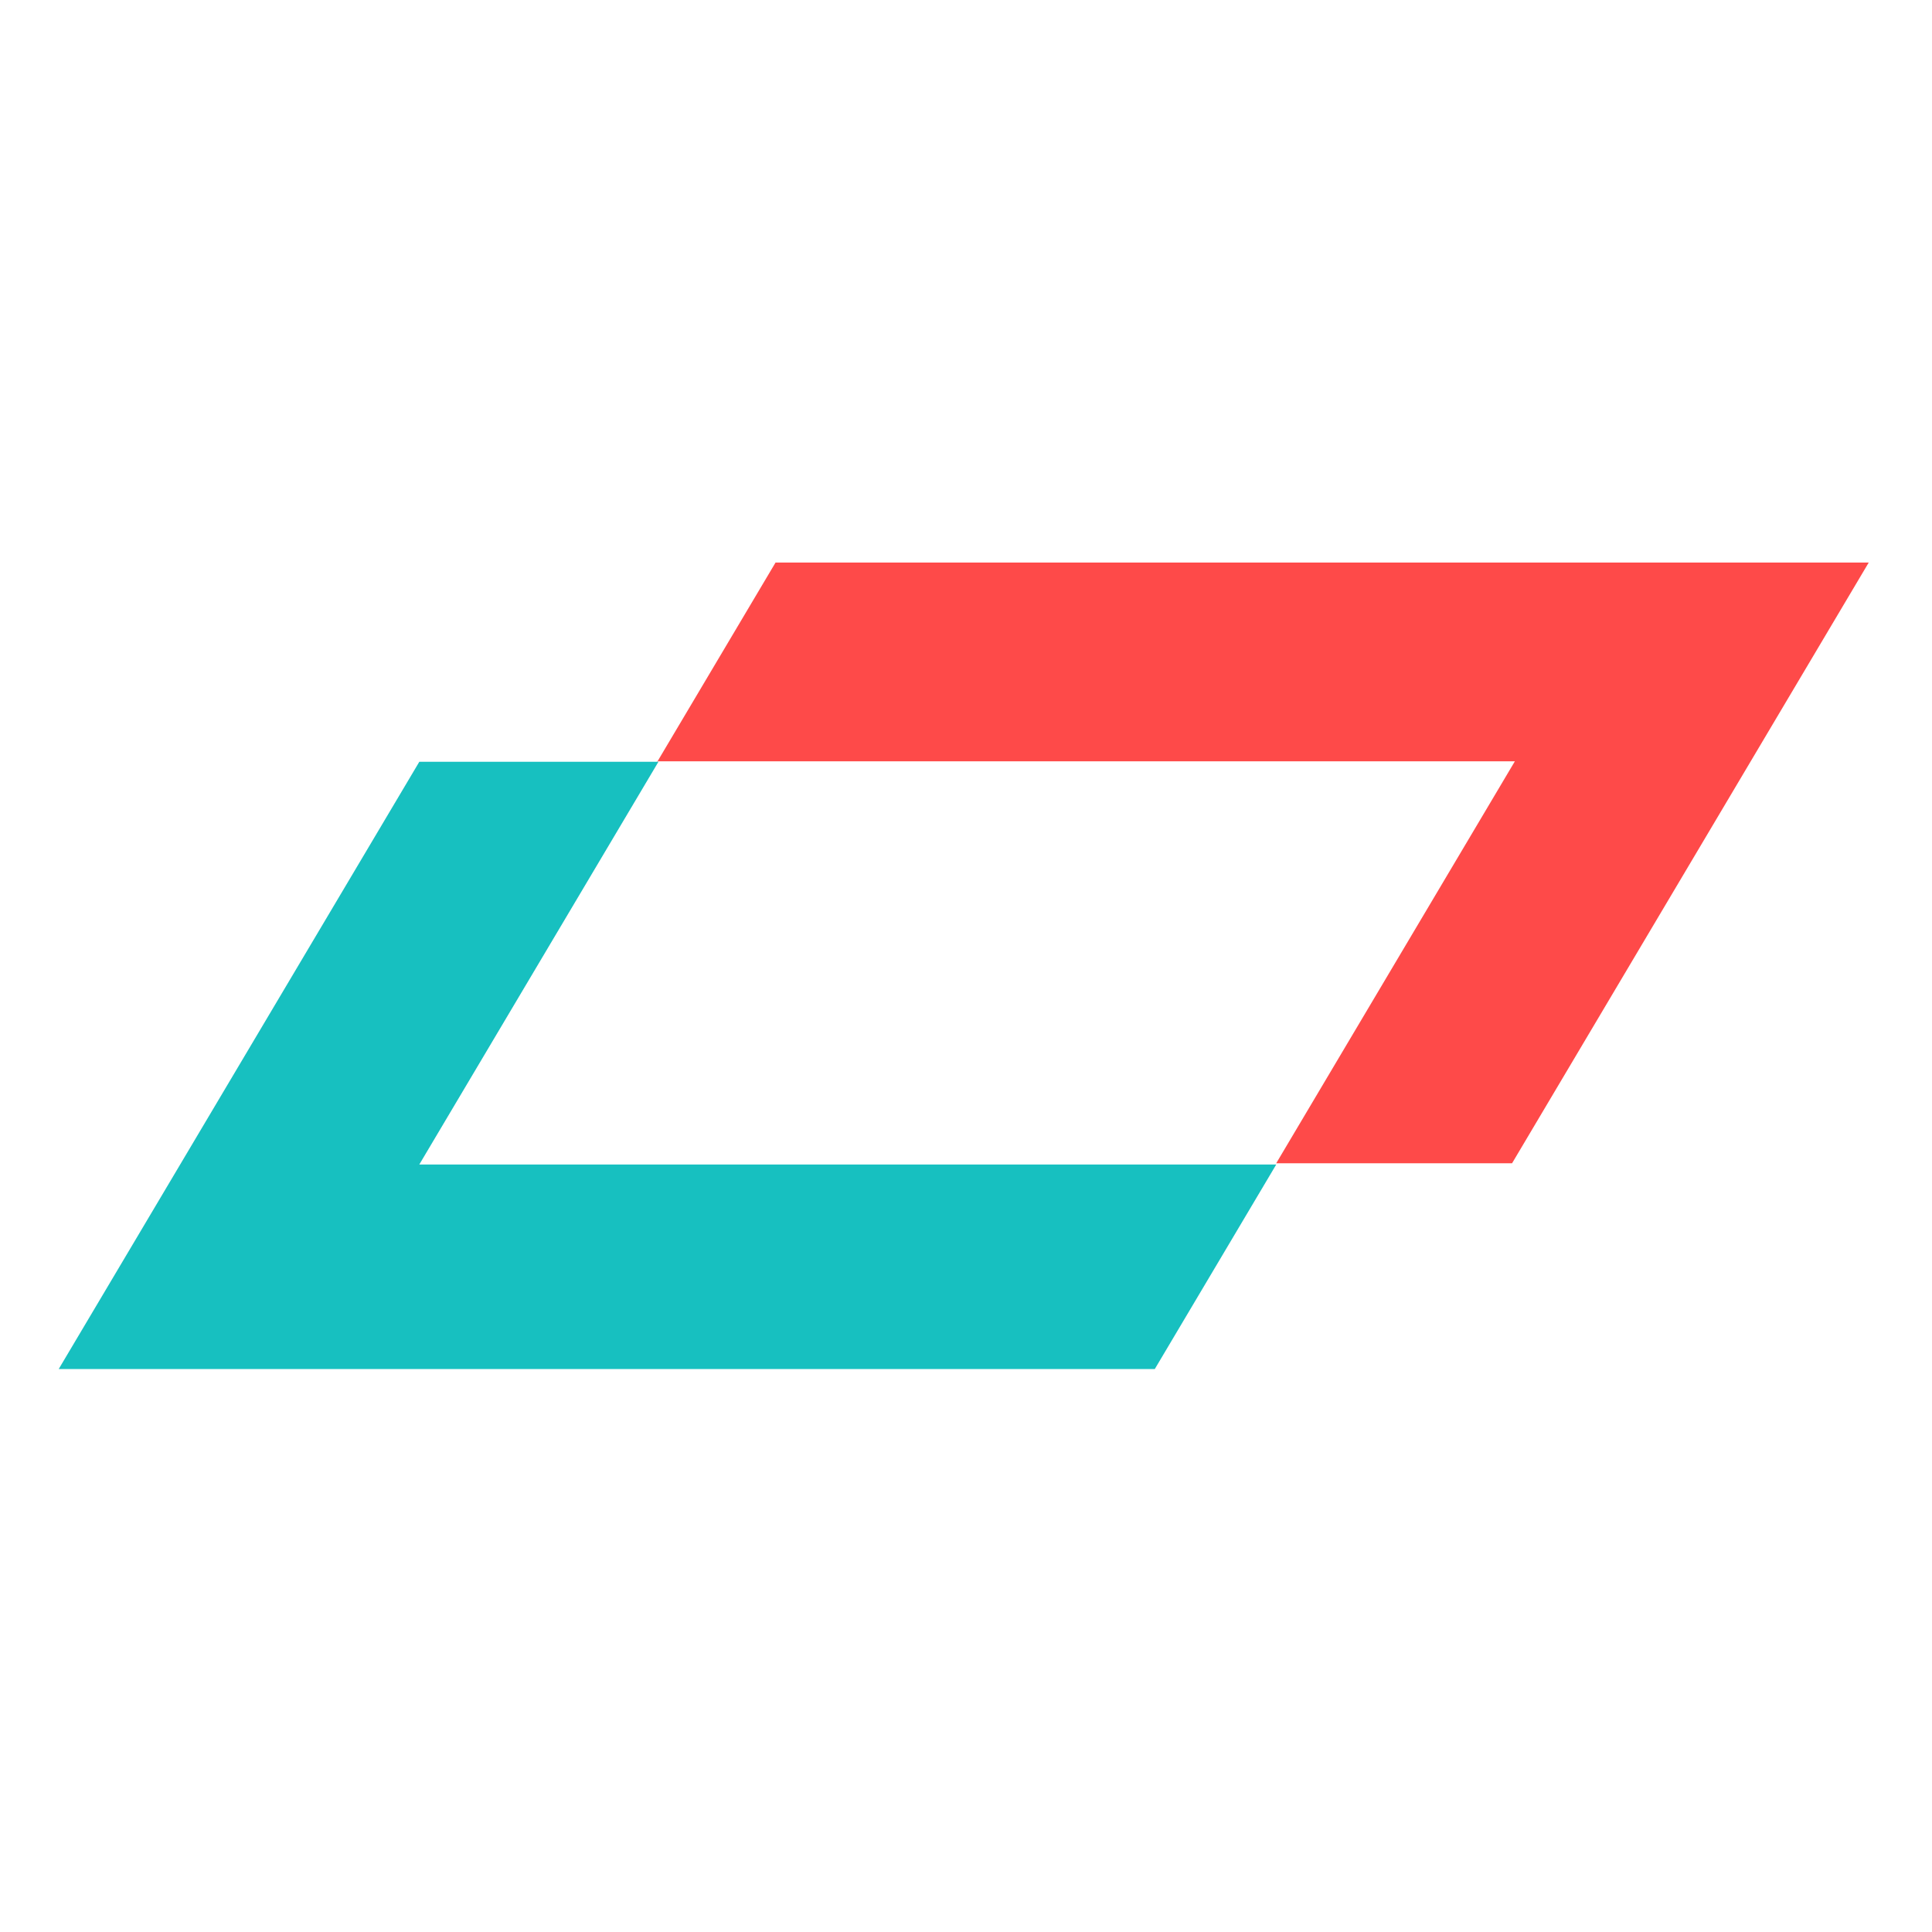
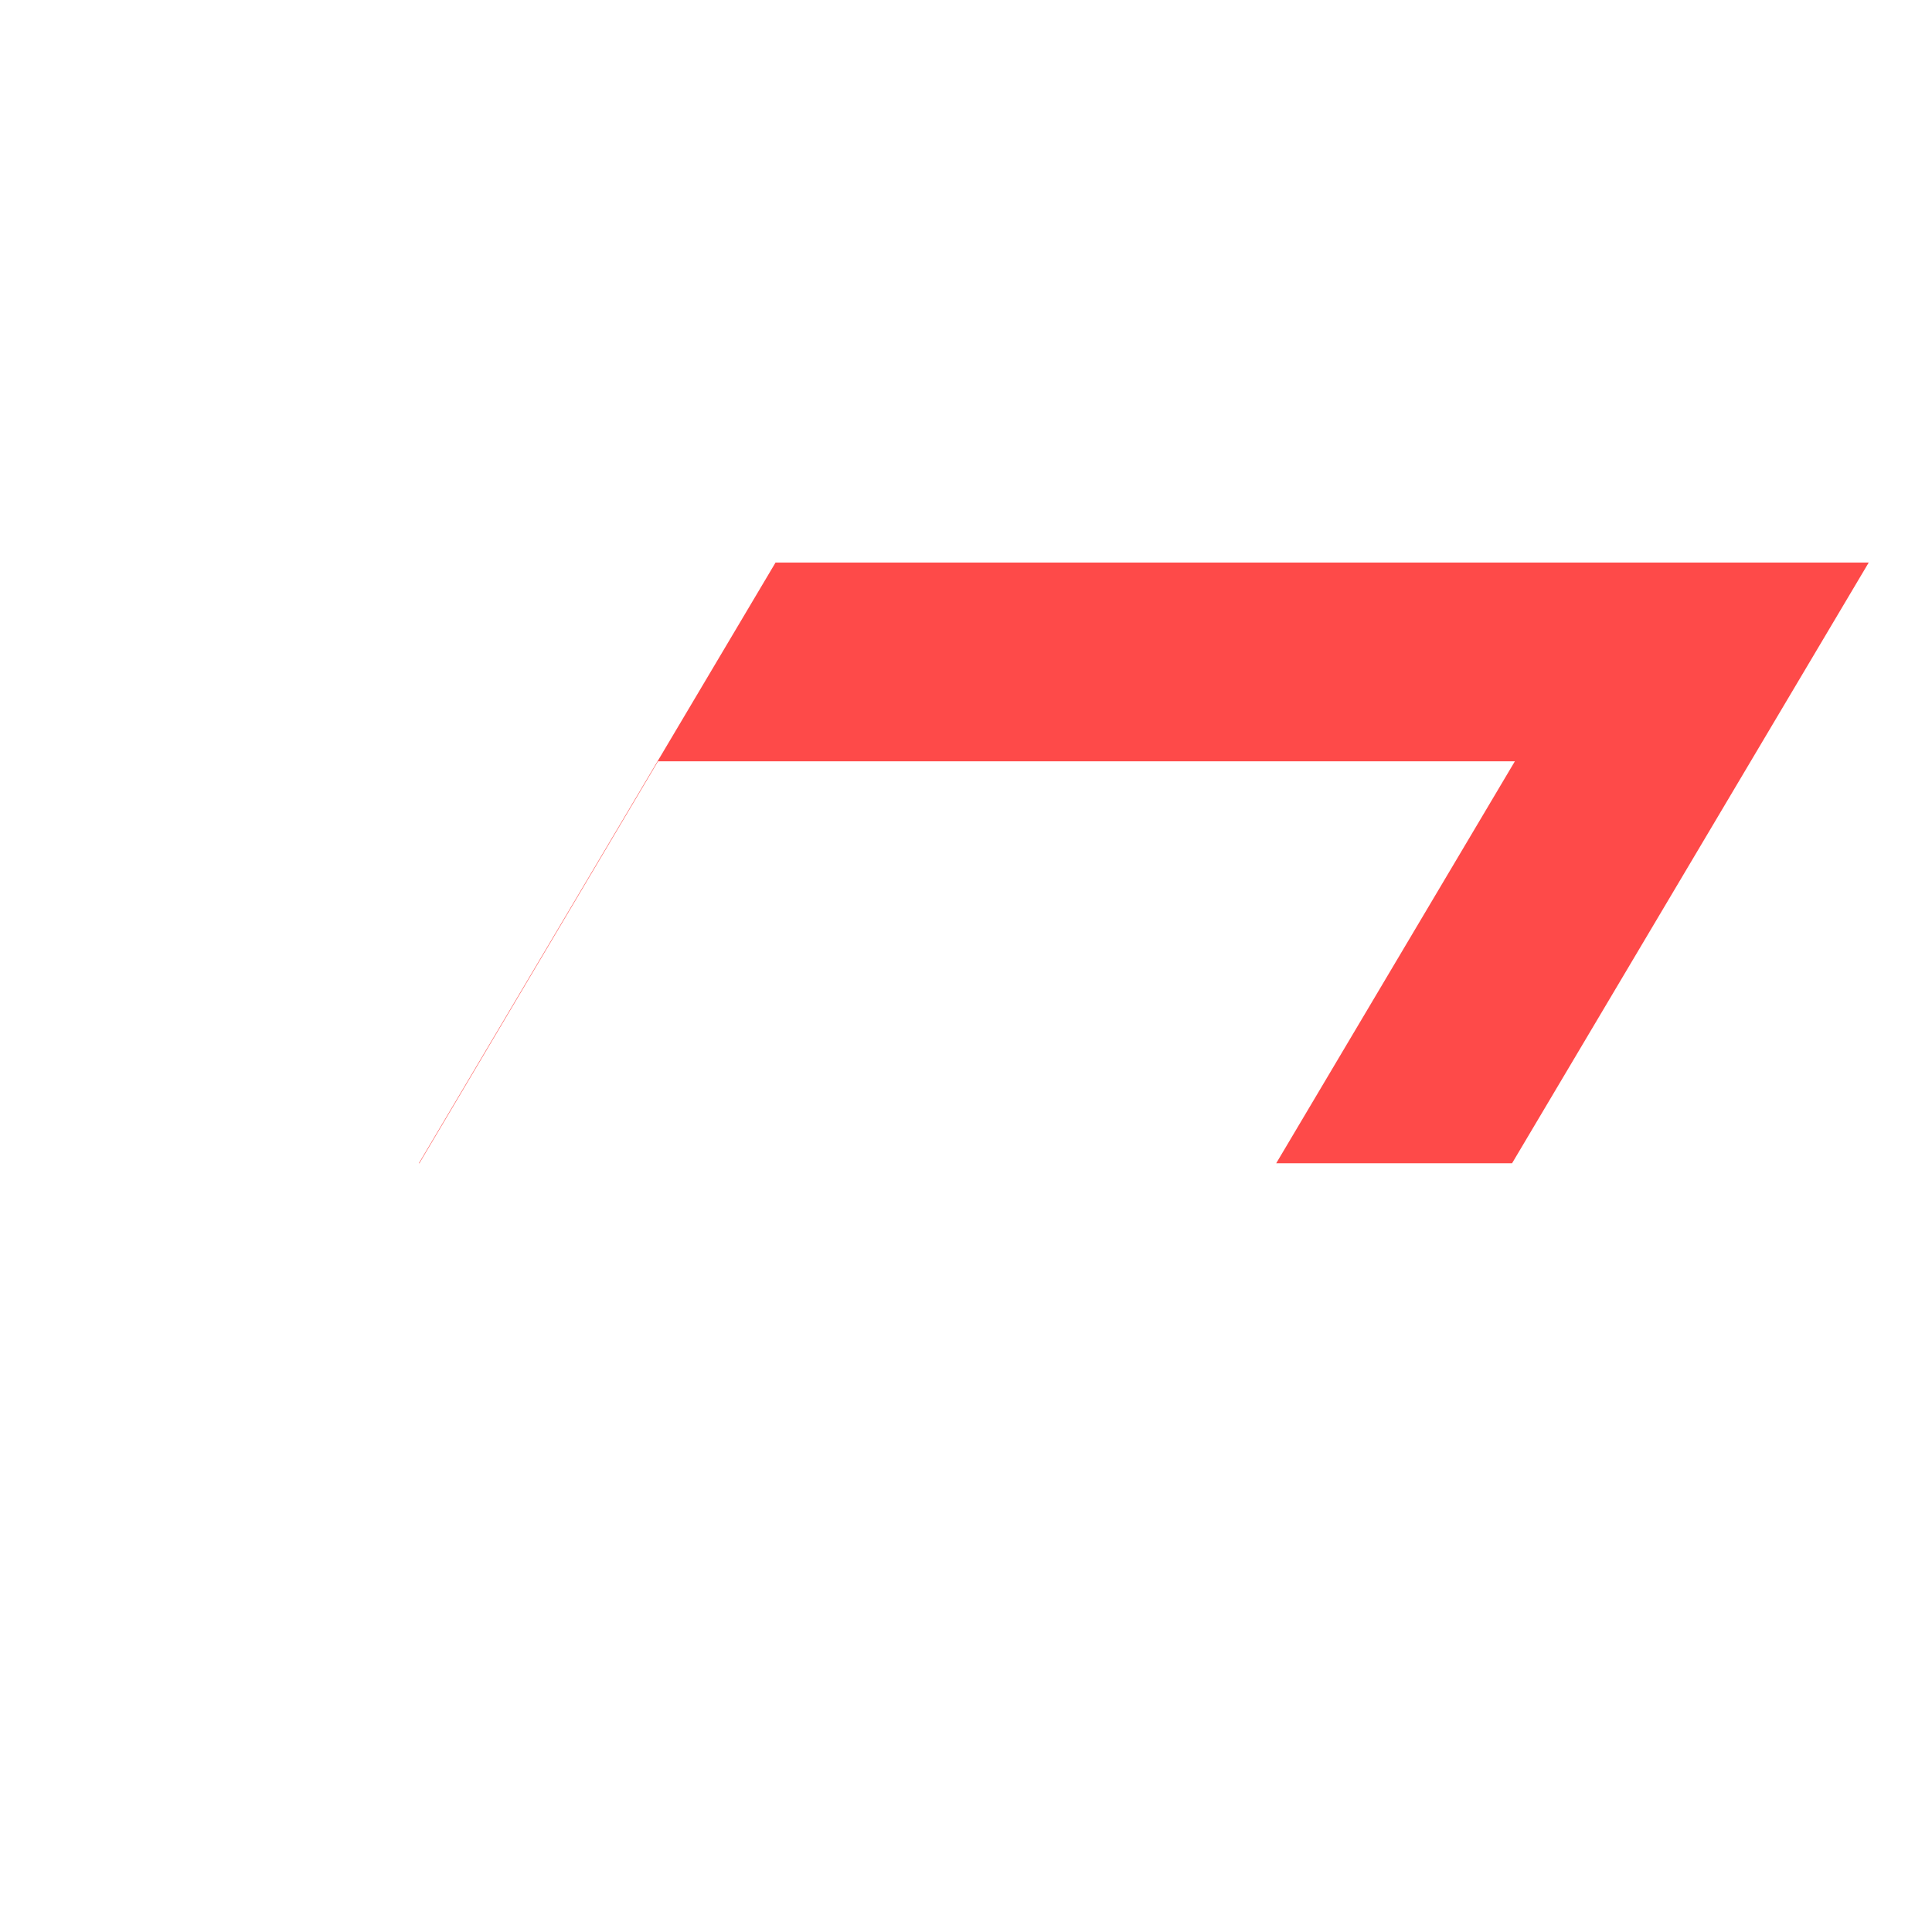
<svg xmlns="http://www.w3.org/2000/svg" clip-rule="evenodd" fill-rule="evenodd" stroke-linejoin="round" stroke-miterlimit="2" viewBox="0 0 150 150">
  <g transform="matrix(.584 0 0 1.046 -134.993 172.423)">
-     <path d="m230.988-164.854h256.668v143.415h-256.668z" fill="none" />
-     <path d="m452.608 201.191h-.017v-18.61h38.448v18.61h-8.295v-12.451h-30.136z" fill="#fe4a49" transform="matrix(3.78 0 -2.548 2.396 -911.319 -560.551)" />
-     <path d="m491.039 194.924v6.267h-38.448v-18.61h8.388v12.343z" fill="#17c0c0" transform="matrix(3.79 0 -2.576 2.422 -958.092 -550.509)" />
+     <path d="m452.608 201.191h-.017v-18.61h38.448v18.61h-8.295v-12.451h-30.136" fill="#fe4a49" transform="matrix(3.78 0 -2.548 2.396 -911.319 -560.551)" />
  </g>
</svg>